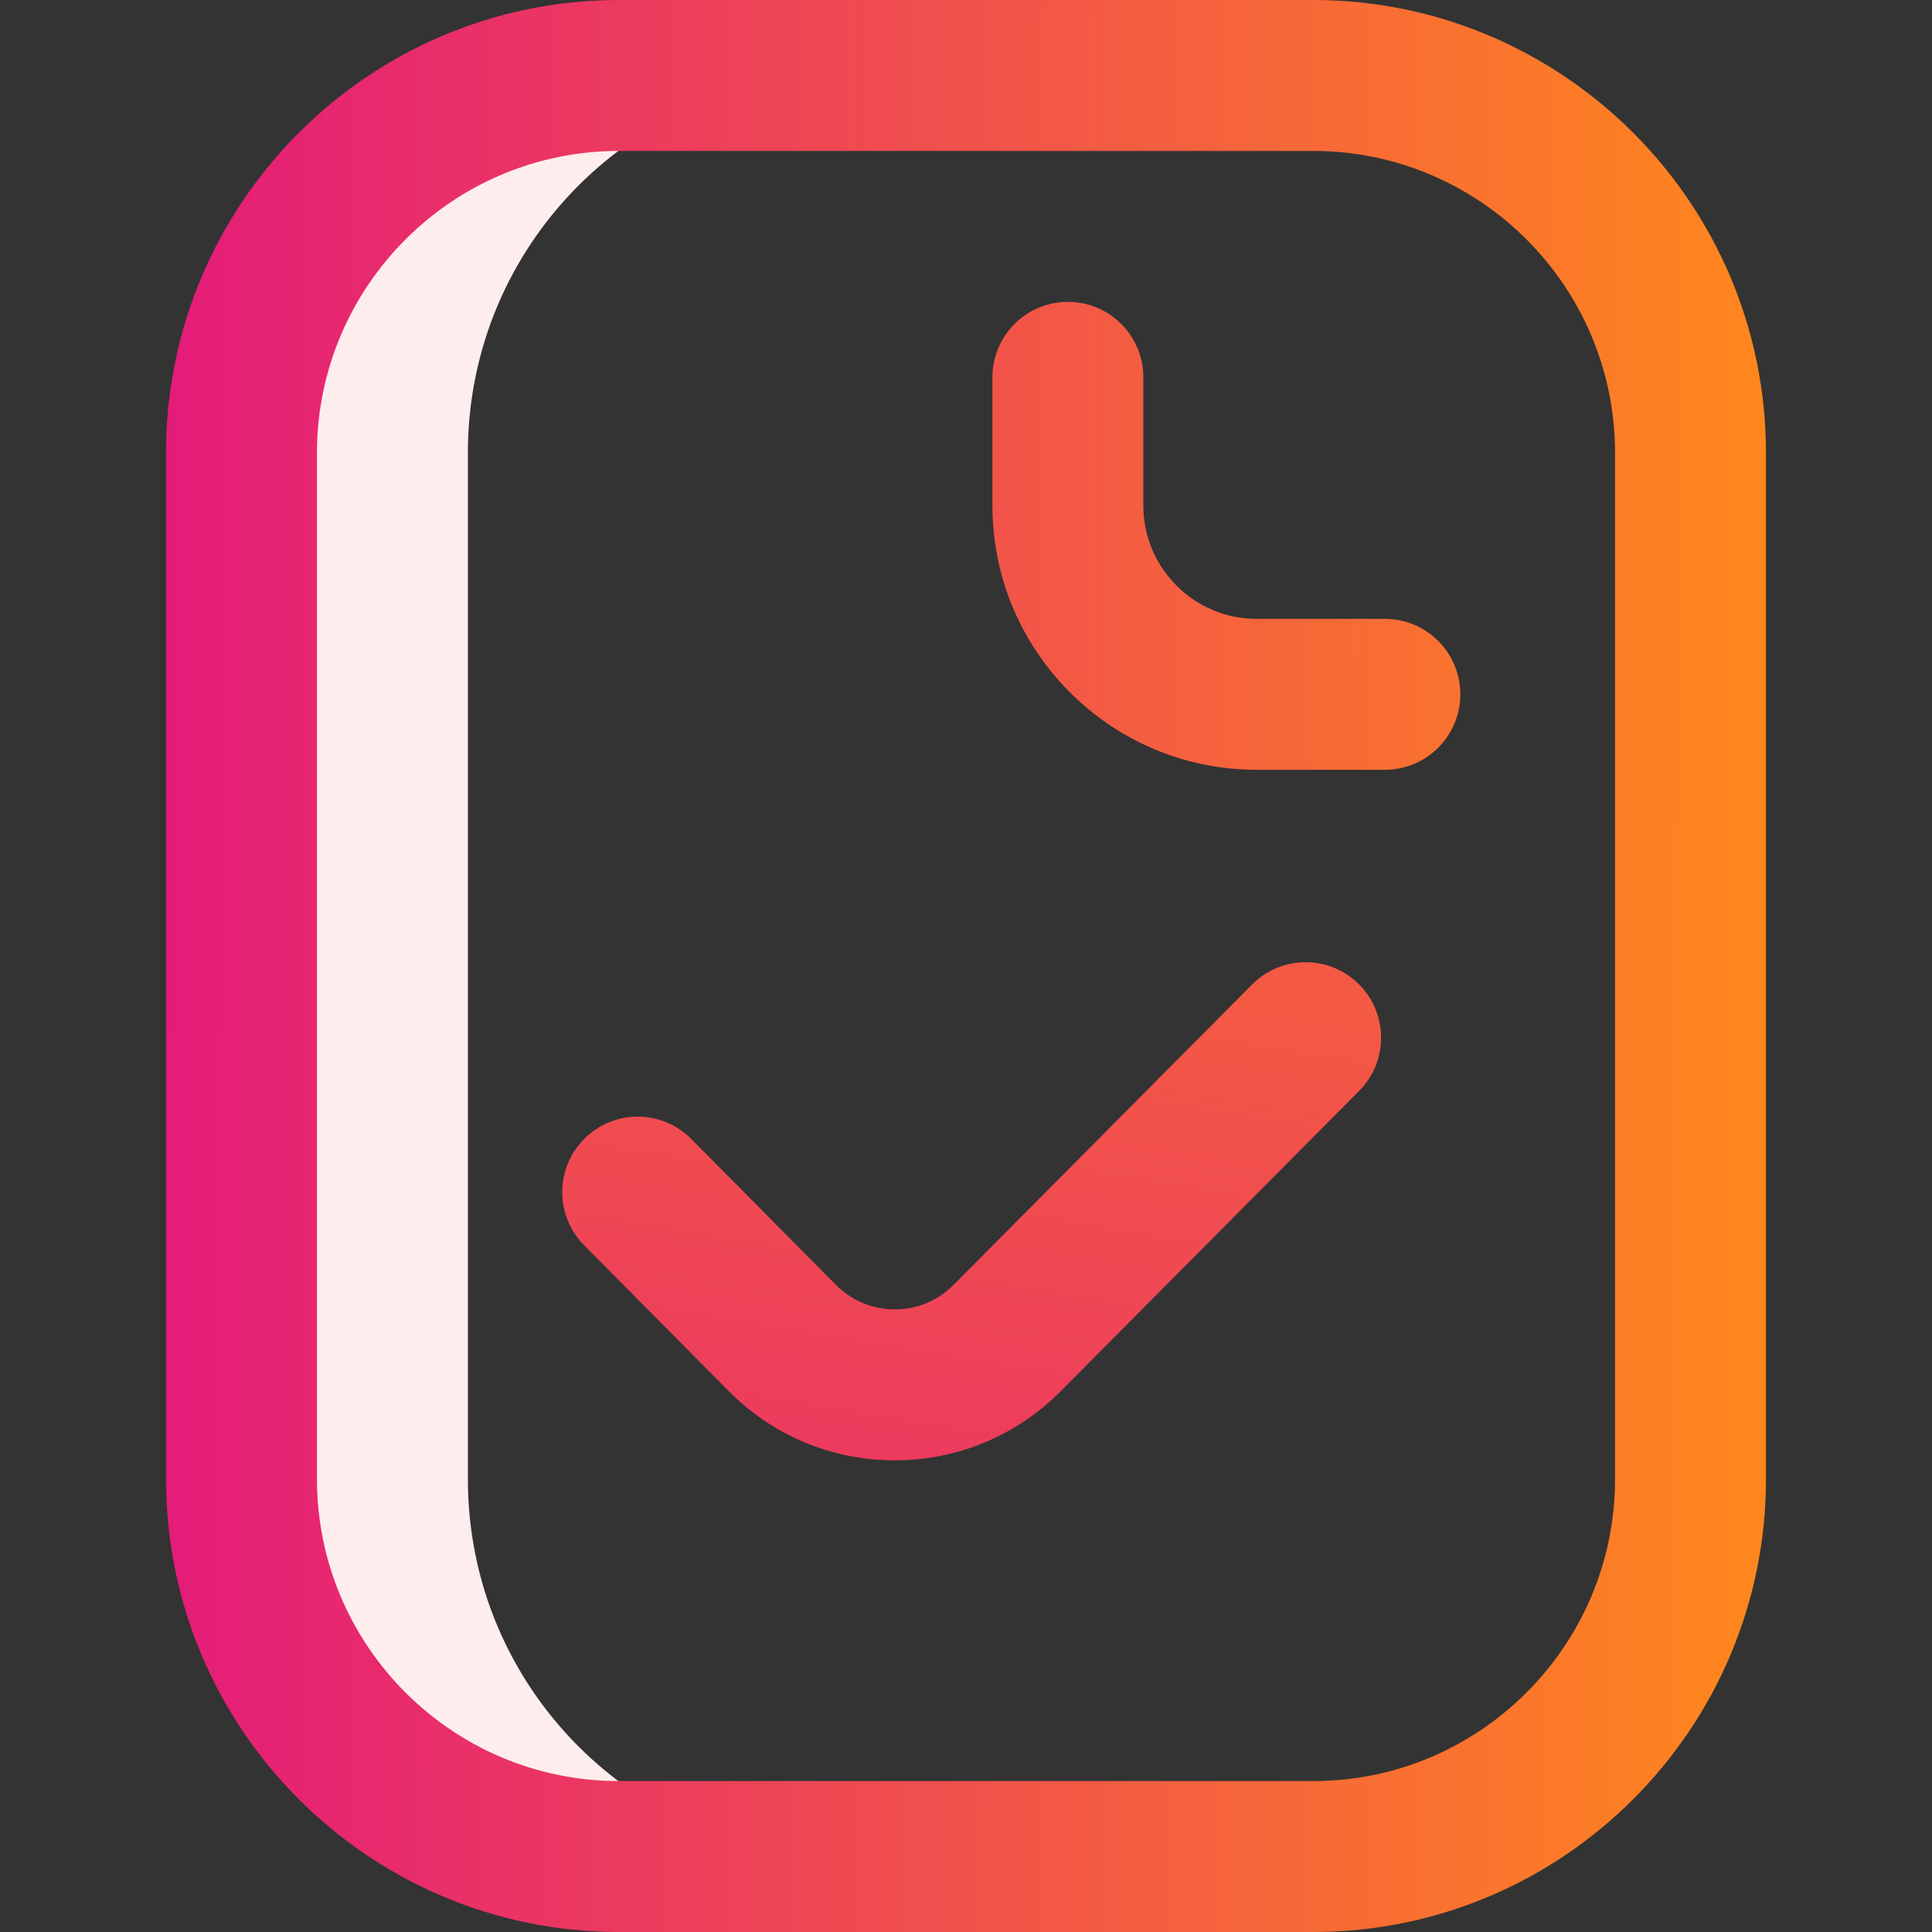
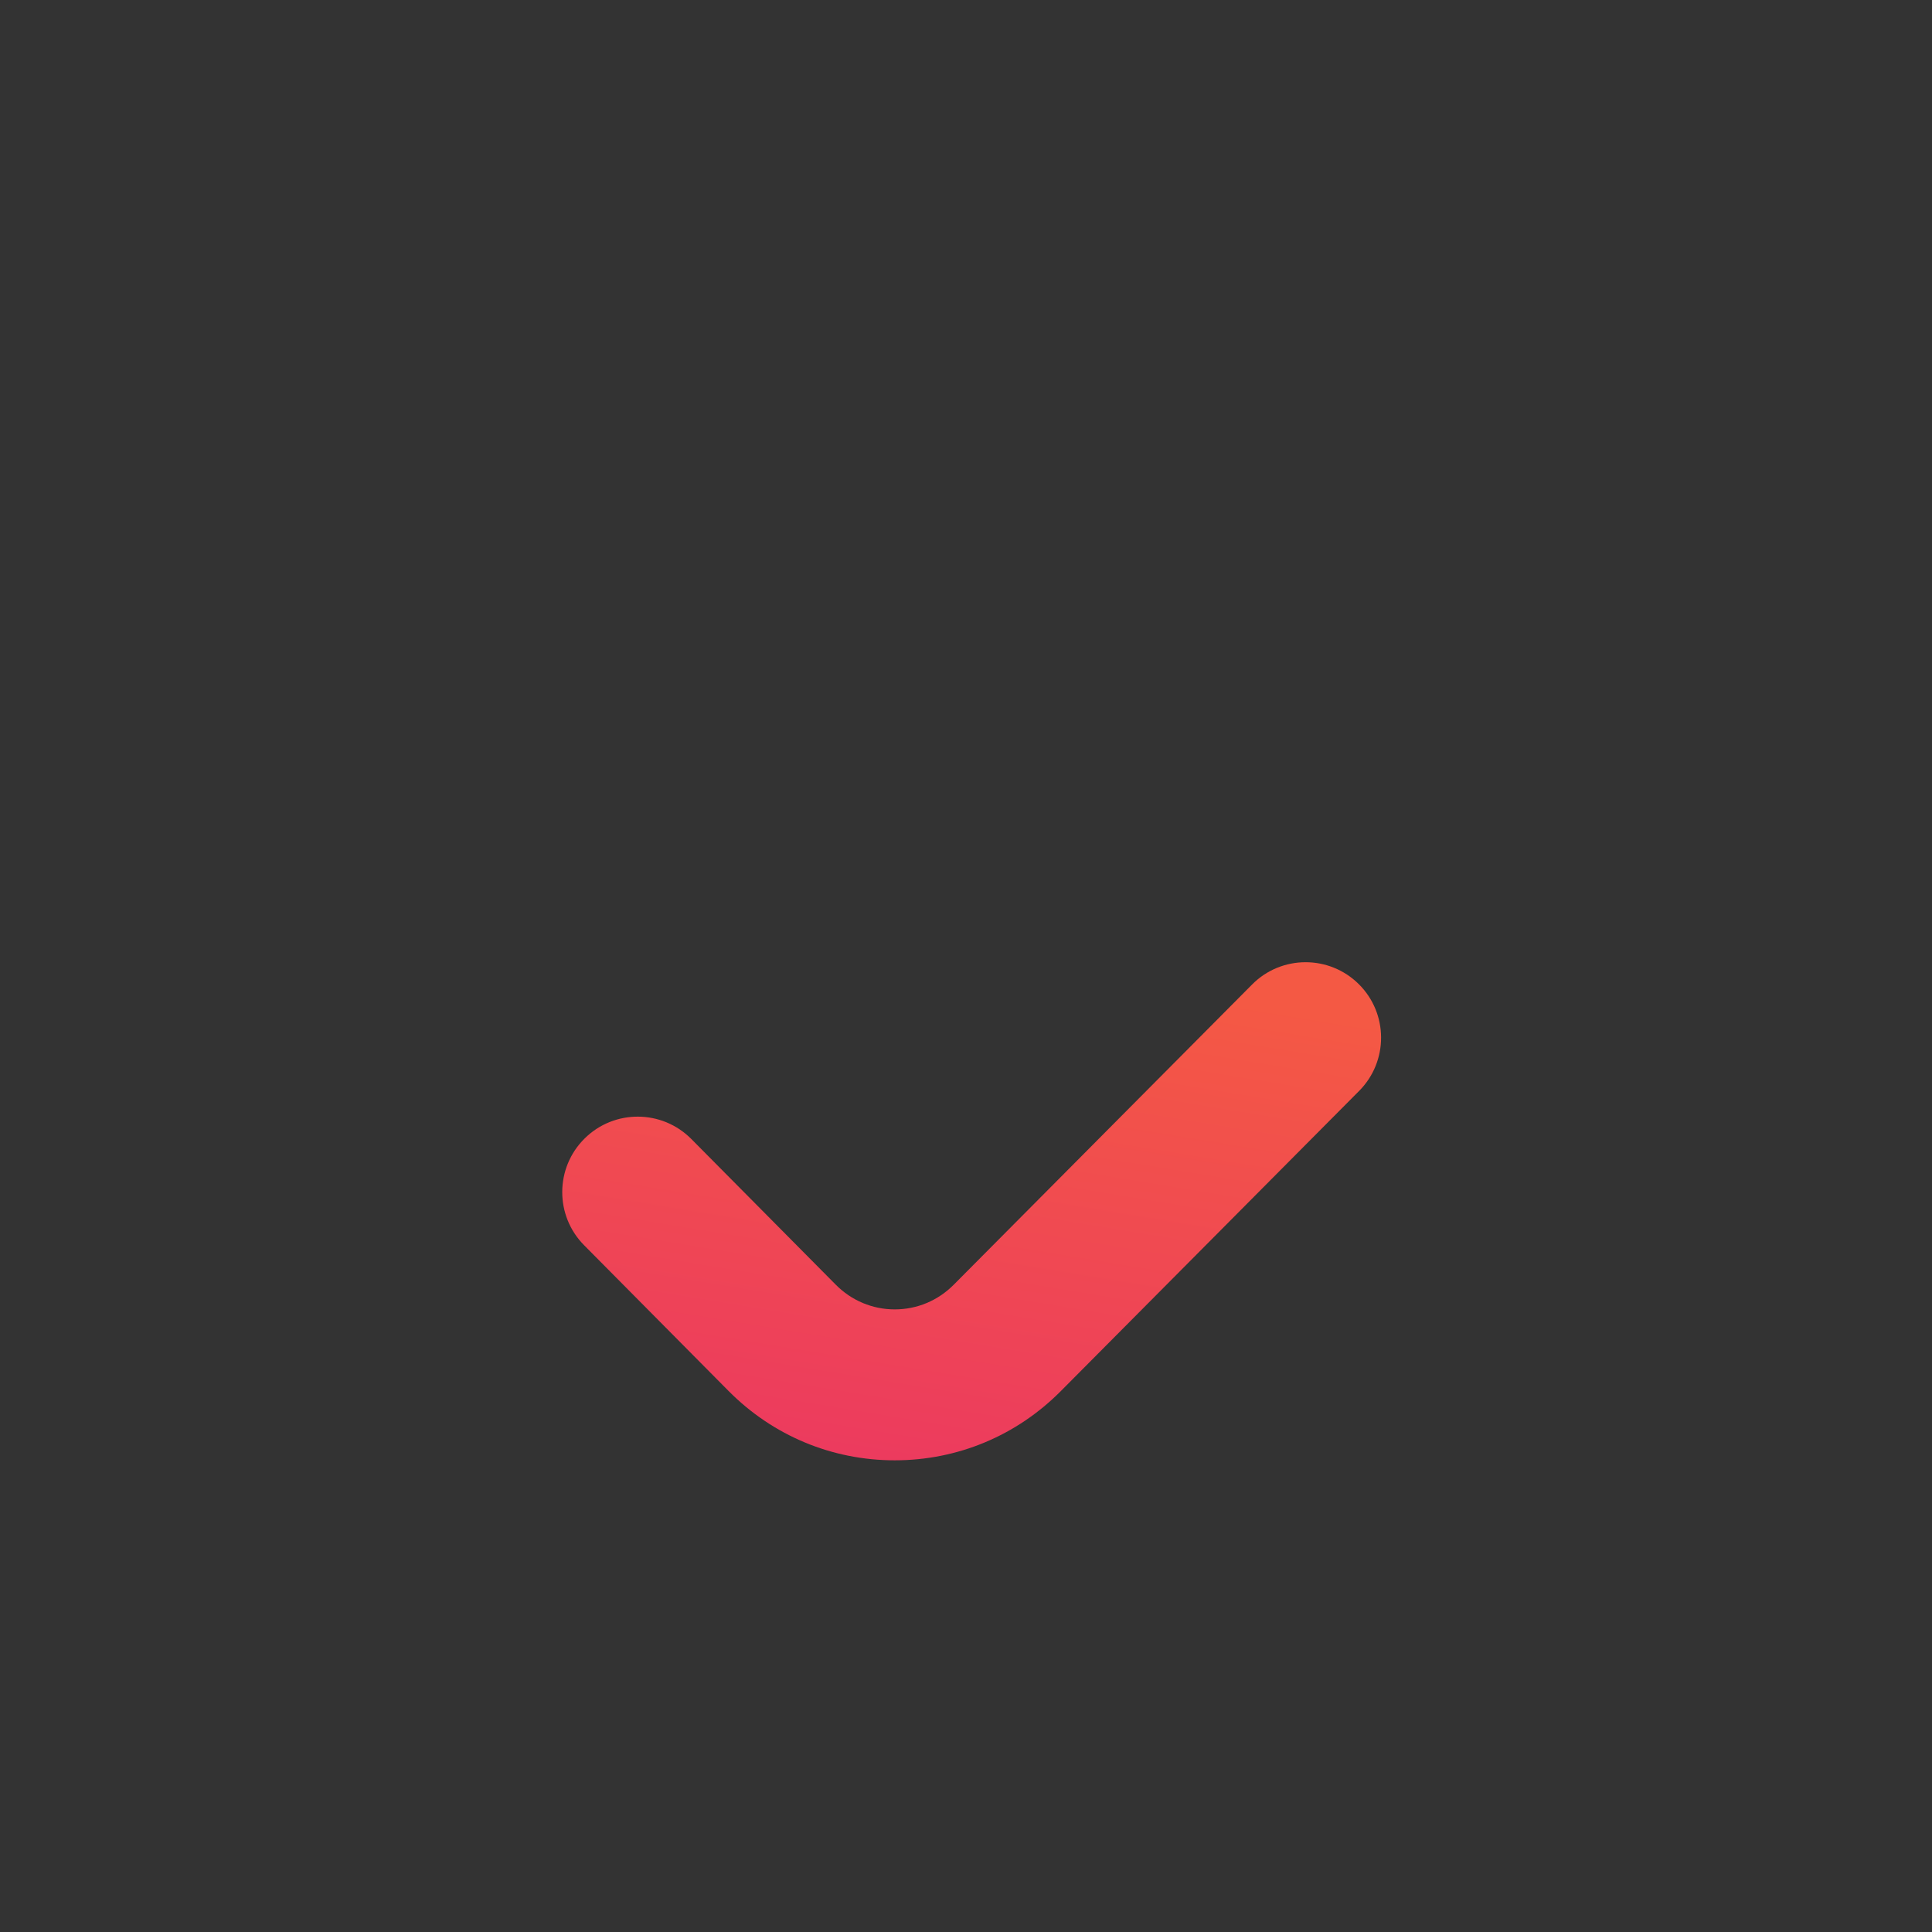
<svg xmlns="http://www.w3.org/2000/svg" width="50" height="50" viewBox="0 0 50 50" fill="none">
  <rect x="0" y="0" width="50" height="50" fill="#333333" stroke="none" />
-   <path d="M12.109 38.285V11.715C12.109 6.324 16.469 1.953 21.847 1.953H15.918C10.524 1.953 6.152 6.325 6.152 11.719V38.281C6.152 43.675 10.524 48.047 15.918 48.047H21.847C16.469 48.047 12.109 43.676 12.109 38.285Z" fill="#FEEDED" />
-   <path d="M33.984 50H16.016C9.554 50 4.297 44.743 4.297 38.281V11.719C4.297 5.257 9.554 0 16.016 0H33.984C40.446 0 45.703 5.257 45.703 11.719V38.281C45.703 44.743 40.446 50 33.984 50ZM16.016 3.906C11.708 3.906 8.203 7.411 8.203 11.719V38.281C8.203 42.589 11.708 46.094 16.016 46.094H33.984C38.292 46.094 41.797 42.589 41.797 38.281V11.719C41.797 7.411 38.292 3.906 33.984 3.906H16.016ZM37.793 17.969C37.793 16.89 36.919 16.016 35.84 16.016H32.52C30.904 16.016 29.59 14.701 29.59 13.086V9.766C29.59 8.687 28.715 7.812 27.637 7.812C26.558 7.812 25.684 8.687 25.684 9.766V13.086C25.684 16.855 28.75 19.922 32.52 19.922H35.84C36.919 19.922 37.793 19.047 37.793 17.969Z" fill="url(#paint0_linear_58_1158)" />
  <path d="M23.156 37.793C21.531 37.793 20.003 37.155 18.855 35.998L15.117 32.227C14.357 31.461 14.363 30.224 15.129 29.465C15.895 28.705 17.131 28.711 17.891 29.477L21.629 33.247C22.038 33.66 22.581 33.887 23.156 33.887C23.732 33.887 24.275 33.66 24.684 33.247L32.404 25.479C33.164 24.713 34.401 24.71 35.166 25.47C35.931 26.23 35.935 27.467 35.175 28.232L27.456 35.999C26.31 37.155 24.782 37.793 23.156 37.793Z" fill="url(#paint1_linear_58_1158)" />
  <defs>
    <linearGradient id="paint0_linear_58_1158" x1="4.297" y1="25" x2="45.703" y2="25.125" gradientUnits="userSpaceOnUse">
      <stop stop-color="#E41C79" />
      <stop offset="1" stop-color="#FF871D" />
      <stop offset="1" stop-color="#FF871D" />
    </linearGradient>
    <linearGradient id="paint1_linear_58_1158" x1="20.484" y1="37.793" x2="22.696" y2="24.326" gradientUnits="userSpaceOnUse">
      <stop stop-color="#EC3A5F" />
      <stop offset="1" stop-color="#F45944" />
    </linearGradient>
  </defs>
</svg>